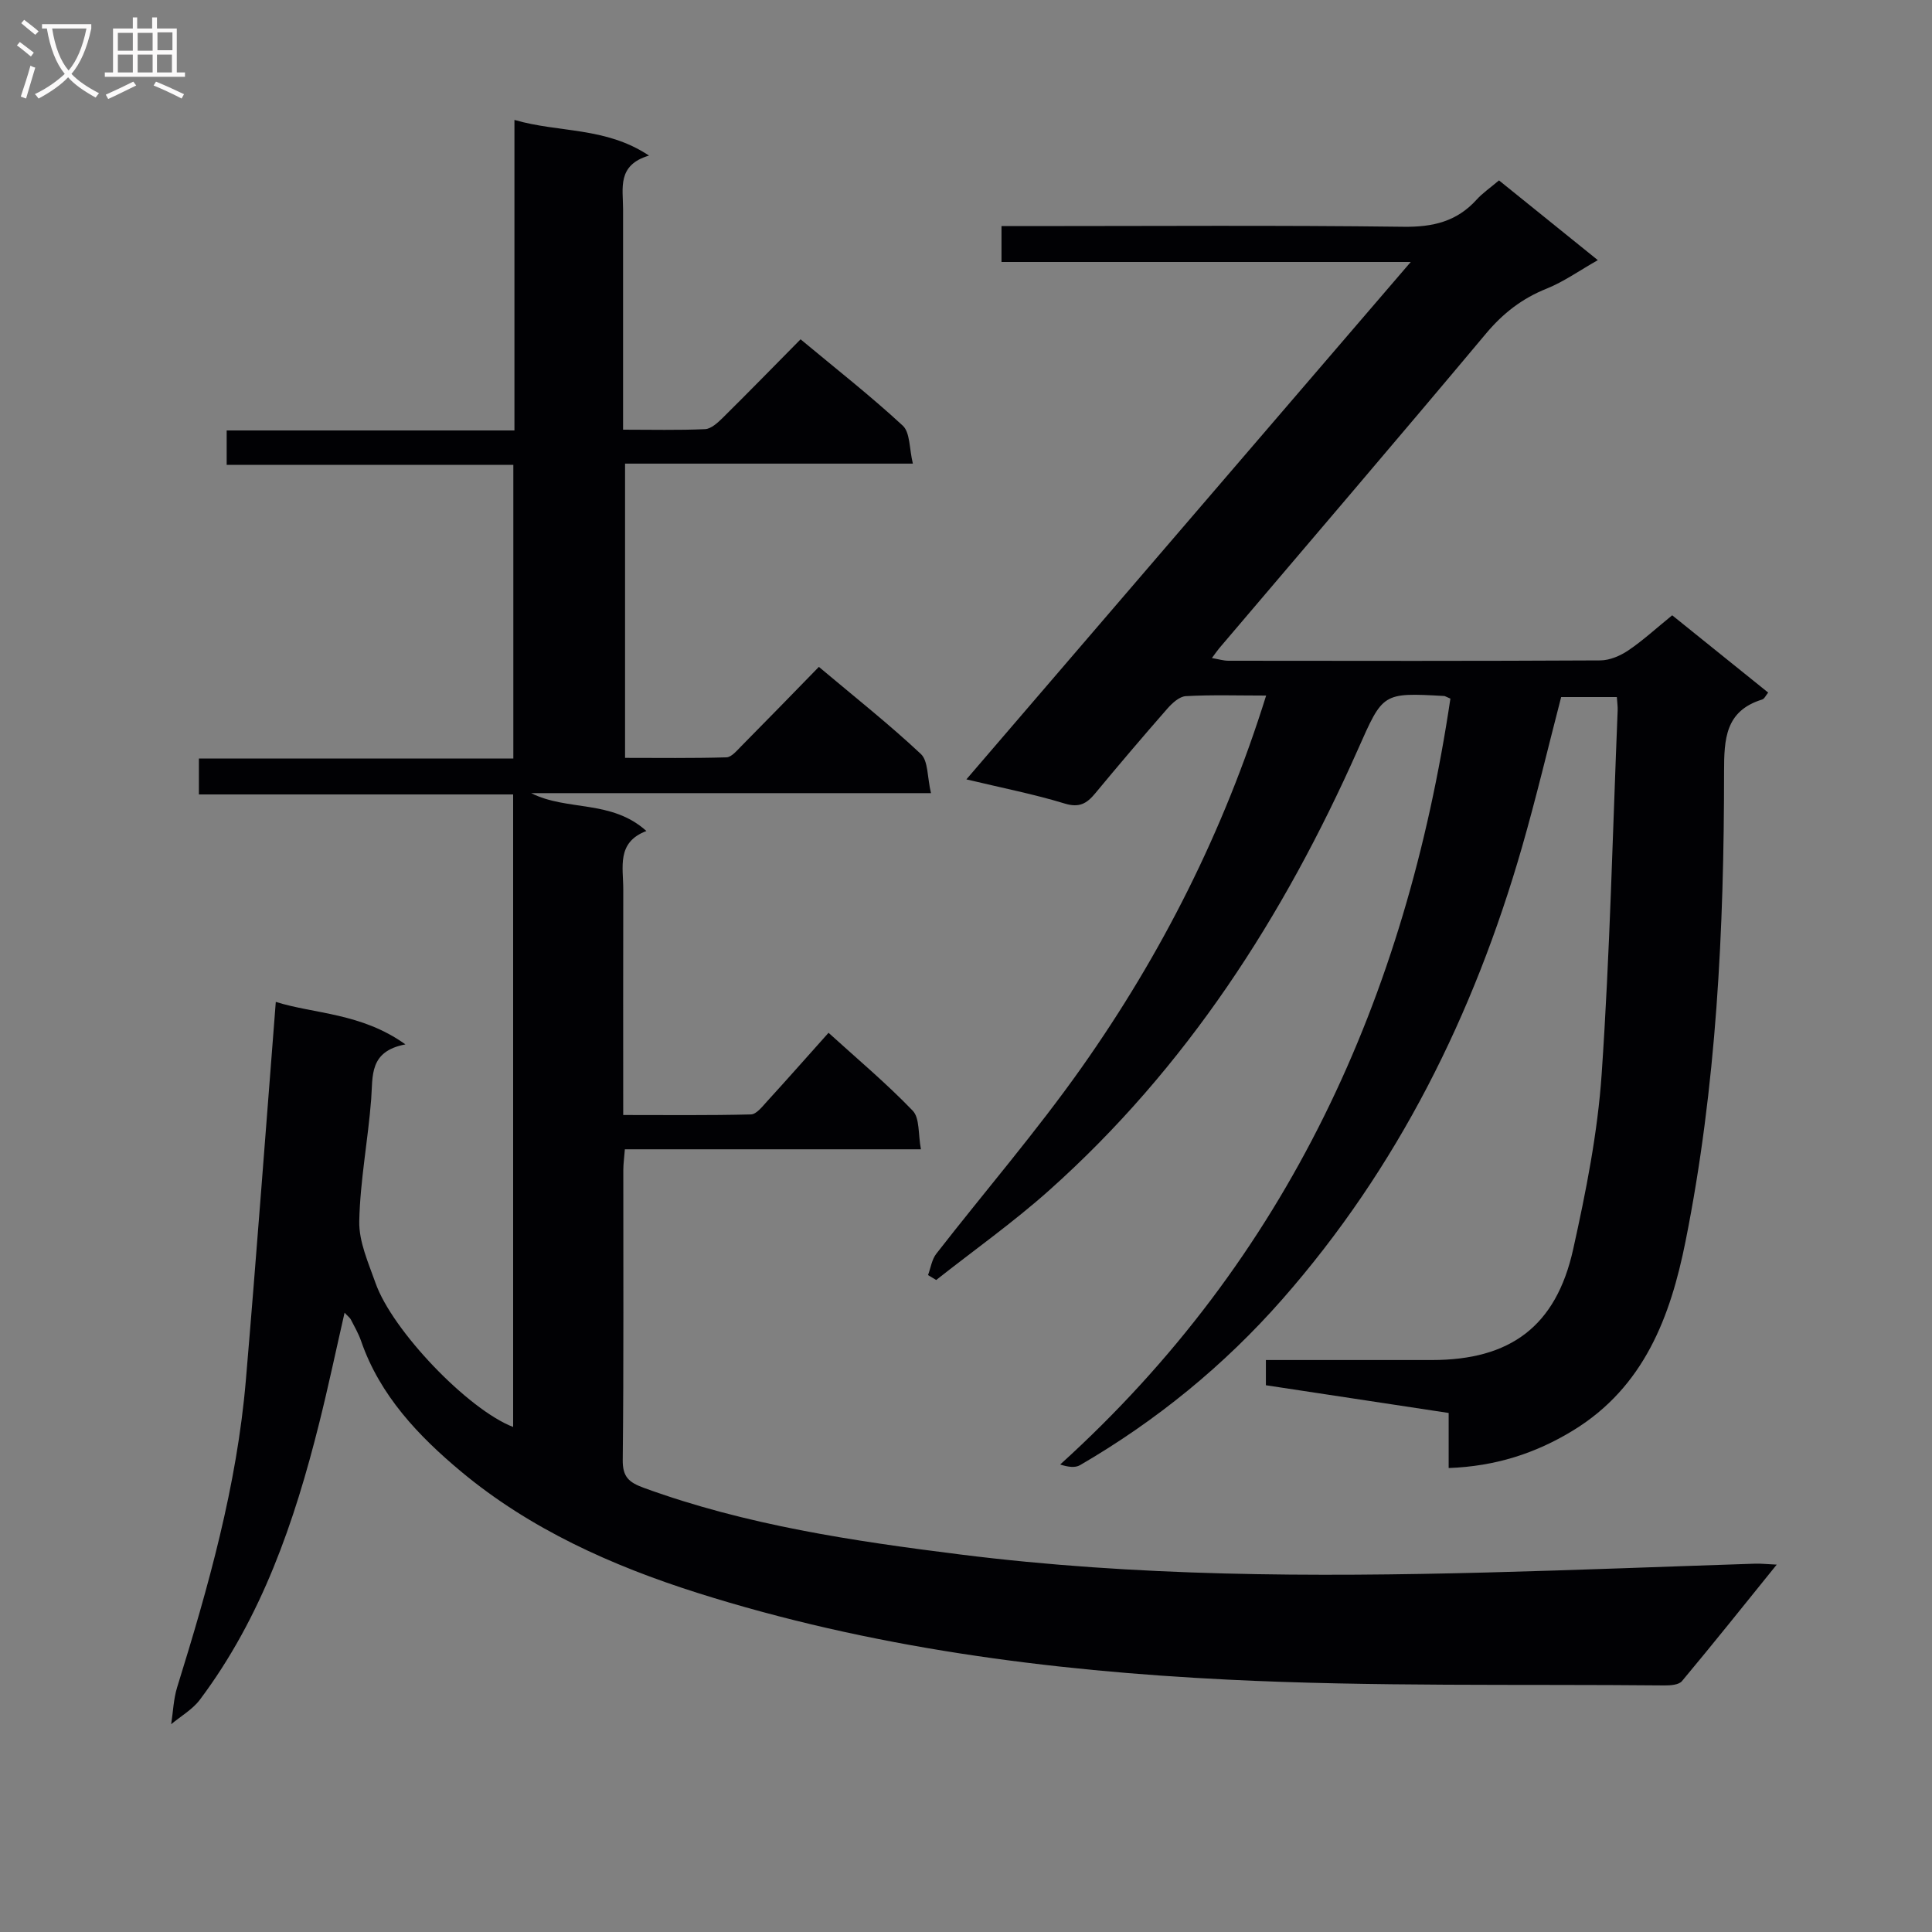
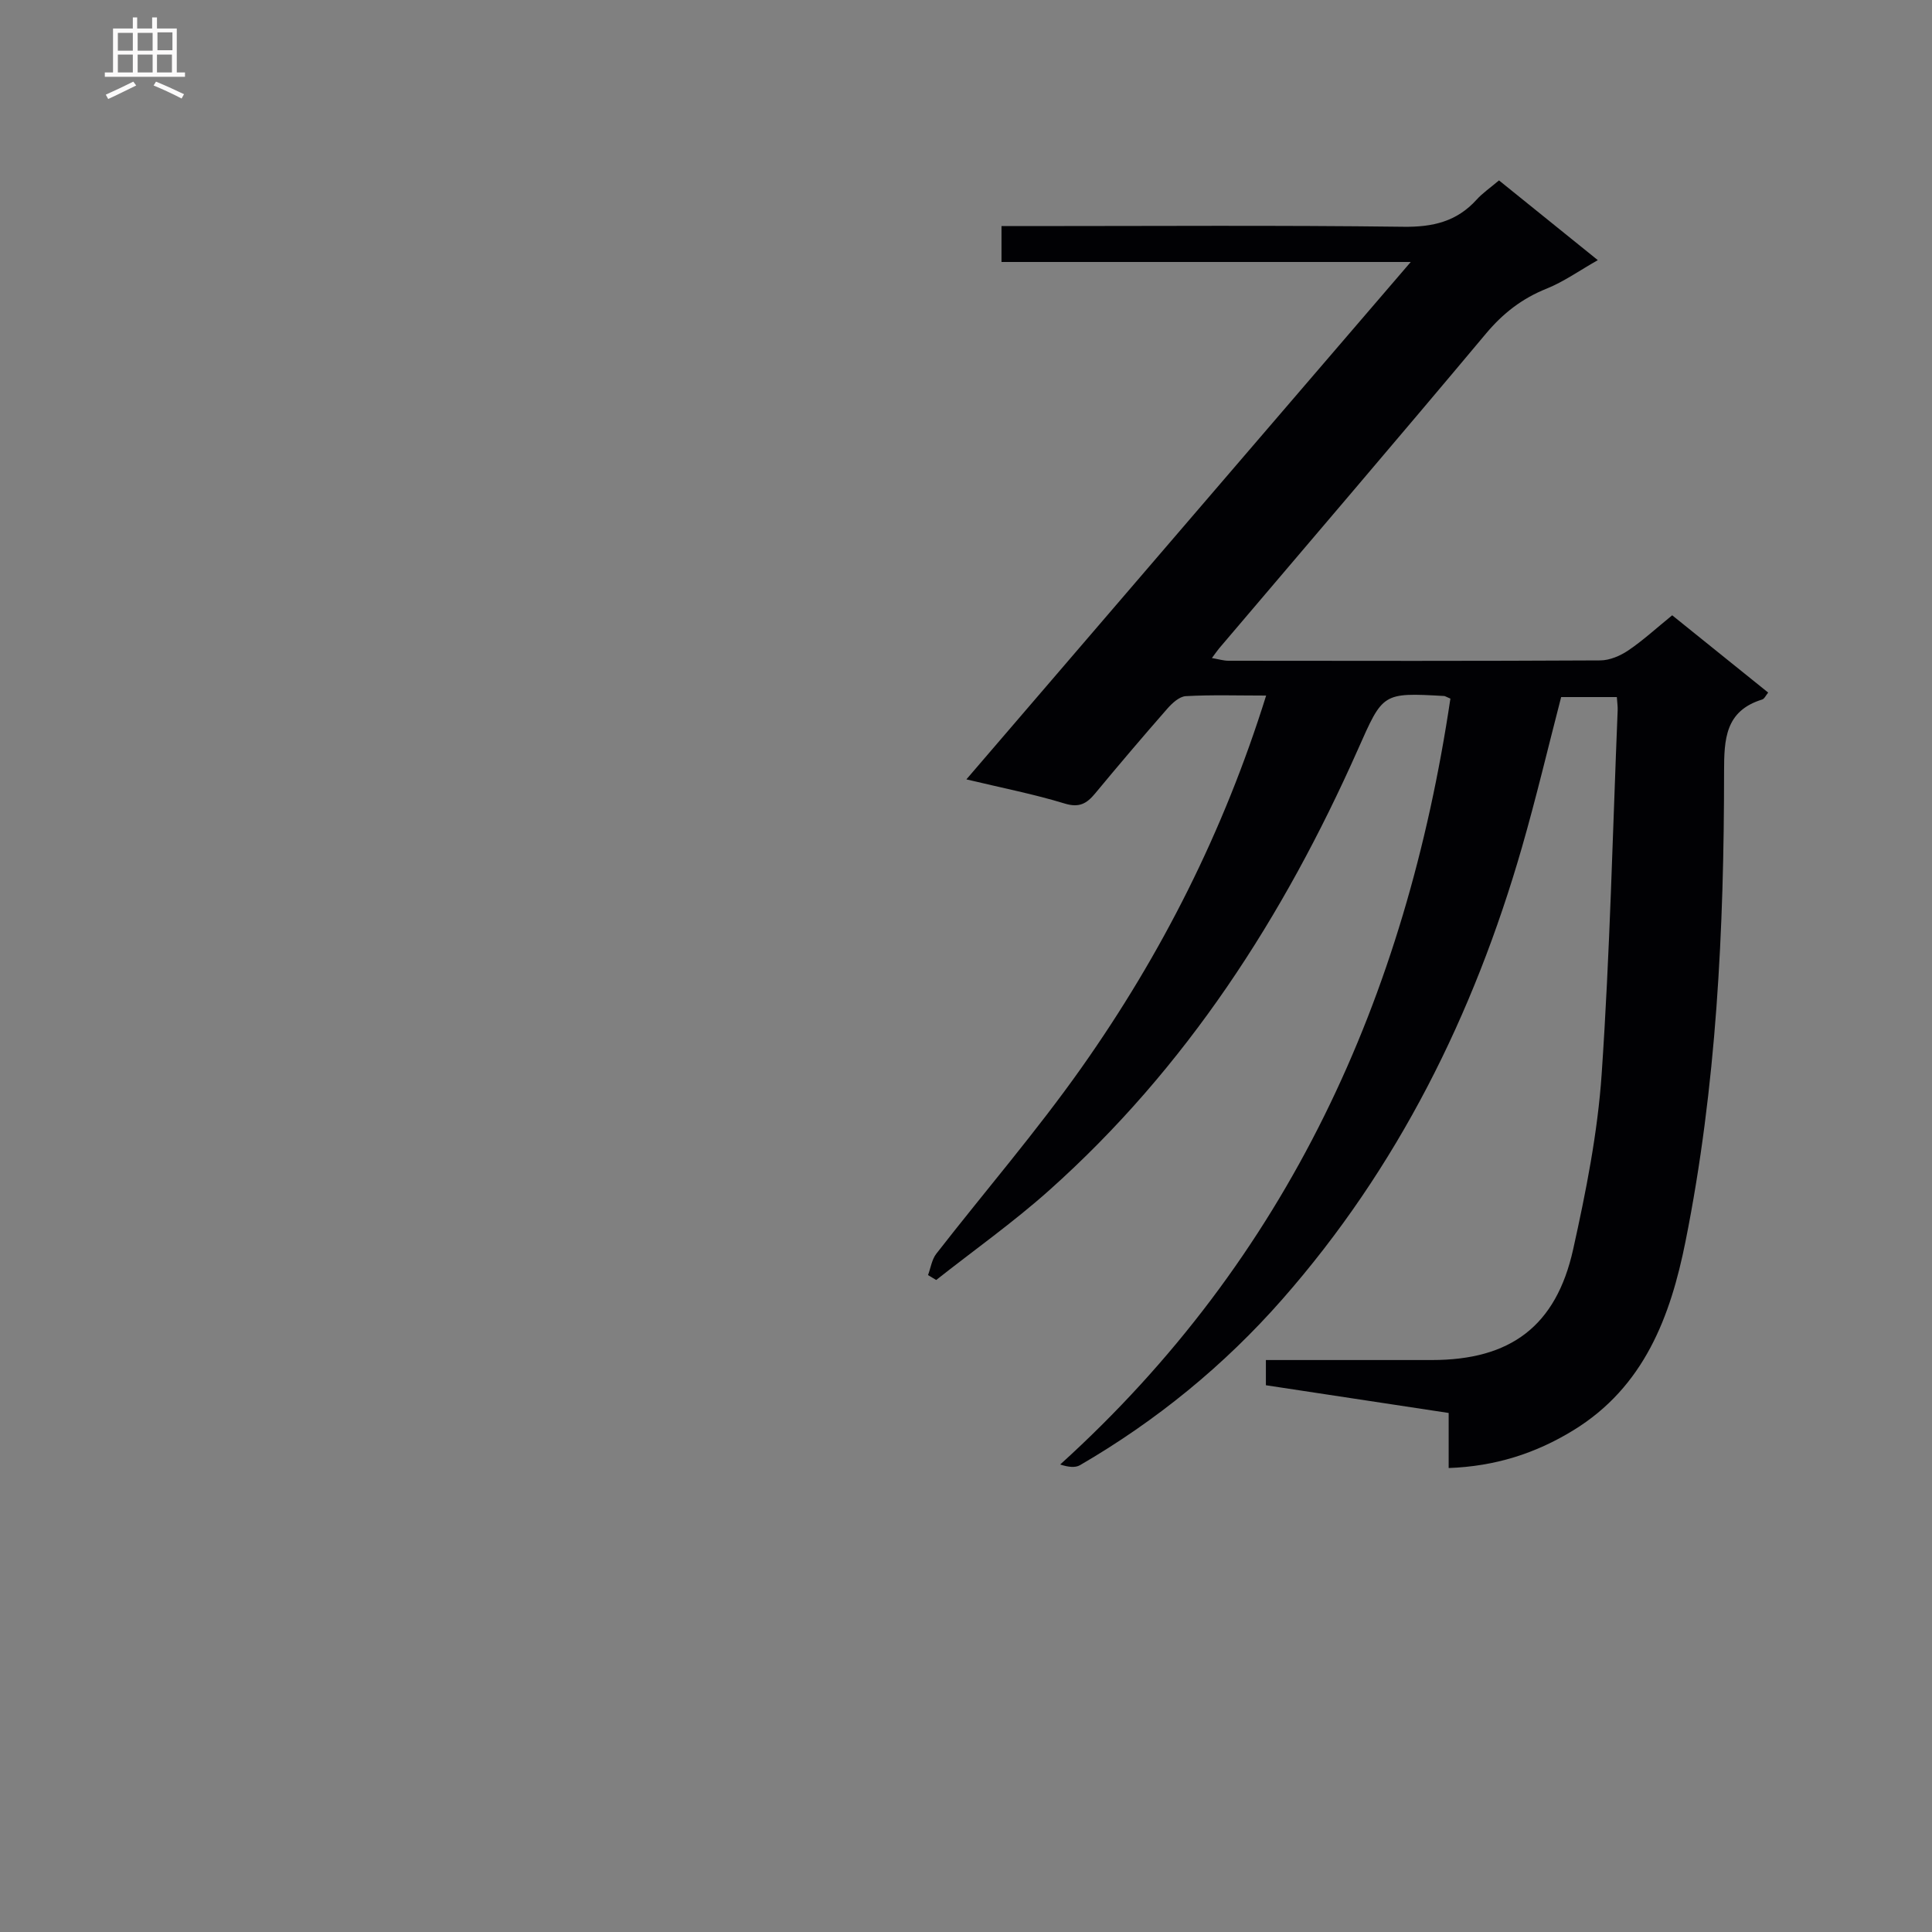
<svg xmlns="http://www.w3.org/2000/svg" enable-background="new 0 0 400 400" viewBox="0 0 400 400">
  <rect x="0" y="0" width="400" height="400" fill="#808080" stroke="none" />
-   <path d="m71.34 271.78c-1.79 7.83-3.38 15.39-5.26 22.89-5.11 20.42-11.88 40.16-24.7 57.24-1.53 2.03-3.94 3.4-5.94 5.07.4-2.56.48-5.21 1.24-7.66 6.47-20.8 12.37-41.73 14.22-63.54 2.21-25.99 4.13-52 6.2-78.35 7.99 2.52 17.67 2.24 26.84 8.8-7.56 1.43-6.72 6.53-7.09 11.34-.65 8.44-2.29 16.83-2.47 25.27-.09 4.25 1.9 8.63 3.37 12.8 3.47 9.85 19.16 26.21 28.49 29.8 0-43.52 0-86.9 0-130.96-21.73 0-43.28 0-65.06 0 0-2.74 0-4.83 0-7.44h65.1c0-20.44 0-40.35 0-60.8-19.87 0-39.45 0-59.35 0 0-2.58 0-4.64 0-7.12h59.58c0-21.49 0-42.56 0-64.29 9.31 2.7 18.82 1.38 27.86 7.38-6.66 1.97-5.37 6.76-5.37 11.09v45.66c5.8 0 11.4.14 16.98-.11 1.24-.06 2.6-1.31 3.61-2.3 5.32-5.26 10.55-10.62 16.16-16.3 7.29 6.07 14.48 11.7 21.16 17.88 1.54 1.43 1.33 4.75 2.09 7.86-20.34 0-39.77 0-59.59 0v60.92c6.83 0 13.91.1 20.99-.11 1.06-.03 2.17-1.41 3.09-2.33 5.27-5.32 10.49-10.7 16.05-16.4 7.31 6.15 14.47 11.81 21.11 18.03 1.55 1.45 1.31 4.8 2.1 8.11-28.15 0-55.47 0-82.78 0 7.49 3.78 16.59 1.29 23.86 7.84-6.23 2.35-4.78 7.5-4.79 12.1-.04 15.33-.01 30.65-.01 46.7 8.94 0 17.7.1 26.44-.12 1.15-.03 2.37-1.64 3.35-2.71 4.15-4.54 8.22-9.16 12.72-14.19 5.9 5.36 11.97 10.45 17.43 16.13 1.48 1.54 1.1 4.86 1.7 7.99-20.84 0-40.93 0-61.3 0-.13 1.75-.32 3.03-.32 4.31-.02 20 .1 40-.12 59.99-.04 3.57 1.31 4.67 4.36 5.79 21.22 7.74 43.37 11.02 65.61 13.81 36.27 4.55 72.71 4.66 109.17 3.71 18.46-.48 36.9-1.22 55.36-1.82 1.1-.04 2.2.1 4.42.2-6.89 8.53-13.17 16.4-19.62 24.12-.65.78-2.39.9-3.62.89-30.14-.29-60.33.29-90.42-1.2-37.19-1.84-74.12-6.66-109.82-17.97-17.66-5.6-34.65-13.21-48.94-25.14-8.7-7.26-16.78-15.7-20.67-27-.54-1.56-1.39-3.02-2.15-4.5-.26-.41-.68-.71-1.27-1.36z" fill="#010104" />
-   <path d="m300.29 144.64c-.99-.42-1.14-.54-1.29-.54-12.85-.73-12.66-.64-17.87 11.09-15.36 34.58-35.49 65.9-63.94 91.28-7.41 6.61-15.56 12.38-23.36 18.54-.56-.34-1.12-.68-1.69-1.02.55-1.48.78-3.21 1.7-4.4 10.01-12.87 20.7-25.26 30.09-38.56 16.56-23.45 29.43-48.88 38.21-77.02-5.81 0-11.24-.18-16.64.12-1.35.08-2.85 1.48-3.86 2.64-5.05 5.76-10.01 11.6-14.89 17.49-1.75 2.11-3.3 3.03-6.33 2.1-6.31-1.93-12.82-3.2-20.34-5 30.79-35.85 61.07-71.11 92-107.12-28.72 0-56.55 0-84.73 0 0-2.59 0-4.65 0-7.43h5.24c26 0 52-.19 77.99.14 6.08.08 11.04-1.08 15.14-5.62 1.21-1.34 2.74-2.38 4.63-3.98 6.56 5.3 13.1 10.58 20.46 16.51-3.84 2.18-7.05 4.47-10.6 5.9-5.07 2.03-9.01 5.08-12.54 9.29-18.28 21.83-36.8 43.45-55.23 65.15-.42.5-.78 1.04-1.53 2.04 1.4.24 2.41.56 3.42.56 25.66.03 51.33.07 76.99-.07 1.96-.01 4.14-.95 5.8-2.07 3.02-2.04 5.72-4.53 9.09-7.27 6.53 5.26 13.08 10.54 19.87 16-.48.58-.78 1.3-1.25 1.44-7.66 2.36-7.87 8.22-7.88 14.92 0 32.62-1.56 65.18-7.98 97.26-3.11 15.54-8.55 30.13-23.23 39.12-7.82 4.79-16.16 7.46-25.81 7.81 0-3.8 0-7.4 0-11.4-12.82-1.95-25.22-3.83-37.84-5.74 0-1.62 0-3.04 0-5.22h5.37 29c16.23 0 25.7-6.97 29.24-22.9 2.66-11.97 5.08-24.15 5.91-36.35 1.71-25.05 2.28-50.18 3.31-75.28.03-.8-.1-1.62-.17-2.73-3.93 0-7.69 0-11.53 0-2.68 10.33-5.15 20.8-8.12 31.12-9.98 34.64-25.7 66.34-49.6 93.55-12.03 13.7-26.09 25.17-41.9 34.36-1.01.58-2.46.39-4.1-.14 47.28-42.84 71.6-96.83 80.79-158.57z" fill="#010104" />
+   <path d="m300.29 144.64c-.99-.42-1.14-.54-1.29-.54-12.85-.73-12.66-.64-17.87 11.09-15.36 34.58-35.49 65.9-63.94 91.28-7.41 6.61-15.56 12.38-23.36 18.54-.56-.34-1.12-.68-1.69-1.02.55-1.48.78-3.21 1.7-4.4 10.01-12.87 20.7-25.26 30.09-38.56 16.56-23.45 29.43-48.88 38.21-77.02-5.81 0-11.24-.18-16.64.12-1.35.08-2.85 1.48-3.86 2.64-5.05 5.76-10.01 11.6-14.89 17.49-1.75 2.11-3.3 3.03-6.33 2.1-6.31-1.93-12.82-3.2-20.34-5 30.79-35.85 61.07-71.11 92-107.12-28.72 0-56.55 0-84.73 0 0-2.59 0-4.65 0-7.43h5.24c26 0 52-.19 77.99.14 6.08.08 11.04-1.08 15.14-5.62 1.21-1.34 2.74-2.38 4.63-3.98 6.56 5.3 13.1 10.58 20.46 16.51-3.84 2.18-7.05 4.47-10.6 5.9-5.07 2.03-9.01 5.08-12.54 9.29-18.28 21.83-36.8 43.45-55.23 65.15-.42.5-.78 1.04-1.53 2.04 1.4.24 2.41.56 3.42.56 25.66.03 51.33.07 76.99-.07 1.96-.01 4.14-.95 5.8-2.07 3.02-2.04 5.72-4.53 9.09-7.27 6.53 5.26 13.08 10.54 19.87 16-.48.58-.78 1.3-1.25 1.44-7.66 2.36-7.87 8.22-7.88 14.92 0 32.62-1.56 65.18-7.98 97.26-3.11 15.54-8.55 30.13-23.23 39.12-7.82 4.79-16.16 7.46-25.81 7.81 0-3.8 0-7.4 0-11.4-12.82-1.95-25.22-3.83-37.84-5.74 0-1.62 0-3.04 0-5.22h5.37 29c16.23 0 25.7-6.97 29.24-22.9 2.66-11.97 5.08-24.15 5.91-36.35 1.71-25.05 2.28-50.18 3.31-75.28.03-.8-.1-1.62-.17-2.73-3.93 0-7.69 0-11.53 0-2.68 10.33-5.15 20.8-8.12 31.12-9.98 34.64-25.7 66.34-49.6 93.55-12.03 13.7-26.09 25.17-41.9 34.36-1.01.58-2.46.39-4.1-.14 47.28-42.84 71.6-96.83 80.79-158.57" fill="#010104" />
  <g fill="#fbfafa">
-     <path d="m6.4 11.7c-1-.8-1.9-1.6-2.9-2.3l.6-.7c.9.7 1.9 1.4 2.9 2.2zm-2.1 8.3c.7-2.1 1.4-4.2 2-6.4.2.1.6.3 1 .4-.7 2.3-1.3 4.4-1.9 6.4zm3-12.8c-1.1-.9-2.1-1.7-2.9-2.4l.6-.7c1 .8 2 1.5 3 2.4zm1.4-1.3v-.9h10.2v.9c-.9 4.2-2.3 7.3-4.1 9.4 1.3 1.4 3.2 2.7 5.7 4-.2.2-.4.5-.7.9-2.5-1.4-4.4-2.7-5.7-4.2-1.4 1.5-3.5 3-6.1 4.4 0 0 0 0-.1-.1-.3-.4-.5-.7-.7-.8 2.7-1.3 4.7-2.8 6.2-4.2-1.8-2.2-3-5.3-3.7-9.4zm9.2 0h-7.1c.6 3.8 1.7 6.7 3.4 8.7 1.7-2 2.9-4.8 3.7-8.7z" />
    <path d="m31.6 3.6h.9v2.3h4.1v9.1h1.7v.9h-16.6v-.9h1.7v-9.1h4.1v-2.3h.9v2.3h3.1v-2.3zm-4 13.3.6.8c-1.9.9-3.8 1.9-5.8 2.8-.2-.3-.3-.6-.5-.9 2-.9 3.9-1.8 5.7-2.7zm-3.2-10.1v3.7h3.1v-3.7zm0 4.5v3.7h3.1v-3.7zm4.1-4.5v3.7h3.1v-3.7zm0 4.5v3.7h3.1v-3.7zm9.1 9.1c-2.1-1.1-4.1-2-5.8-2.7l.5-.8c2.2.9 4.1 1.8 5.8 2.6zm-1.9-13.7h-3.1v3.7h3.1v-3.6zm-3.2 4.6v3.7h3.1v-3.7z" />
  </g>
</svg>